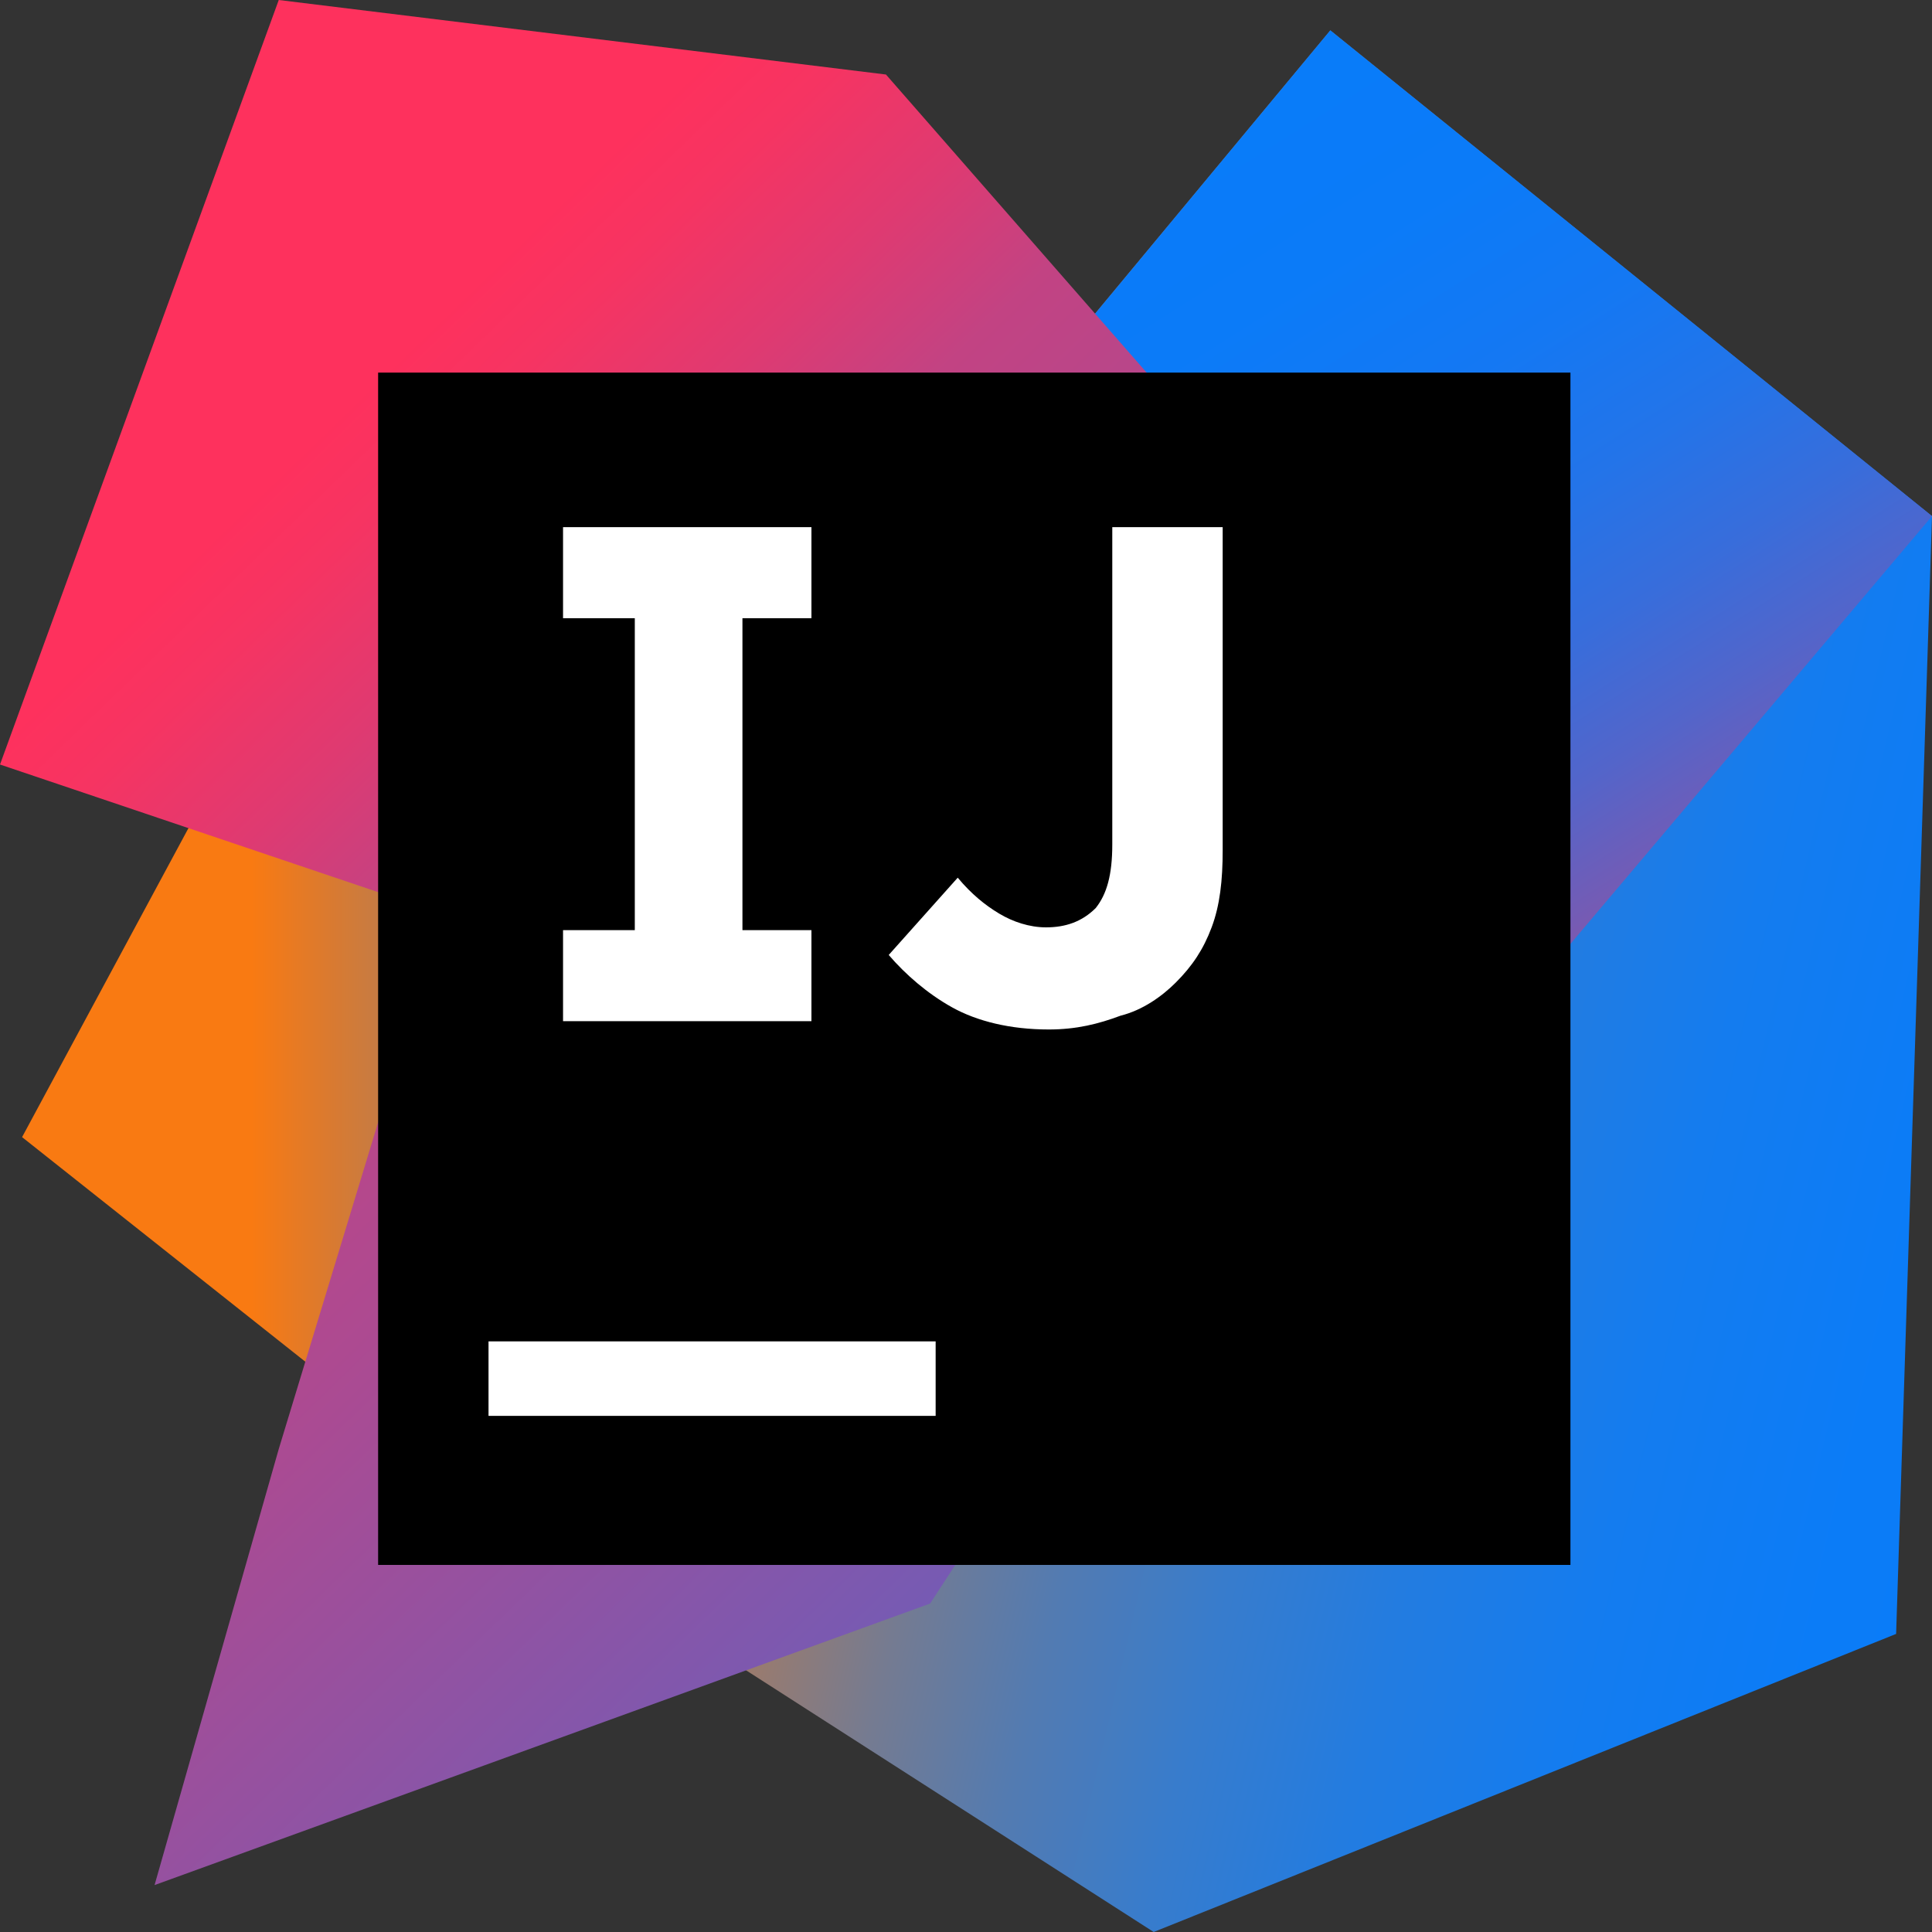
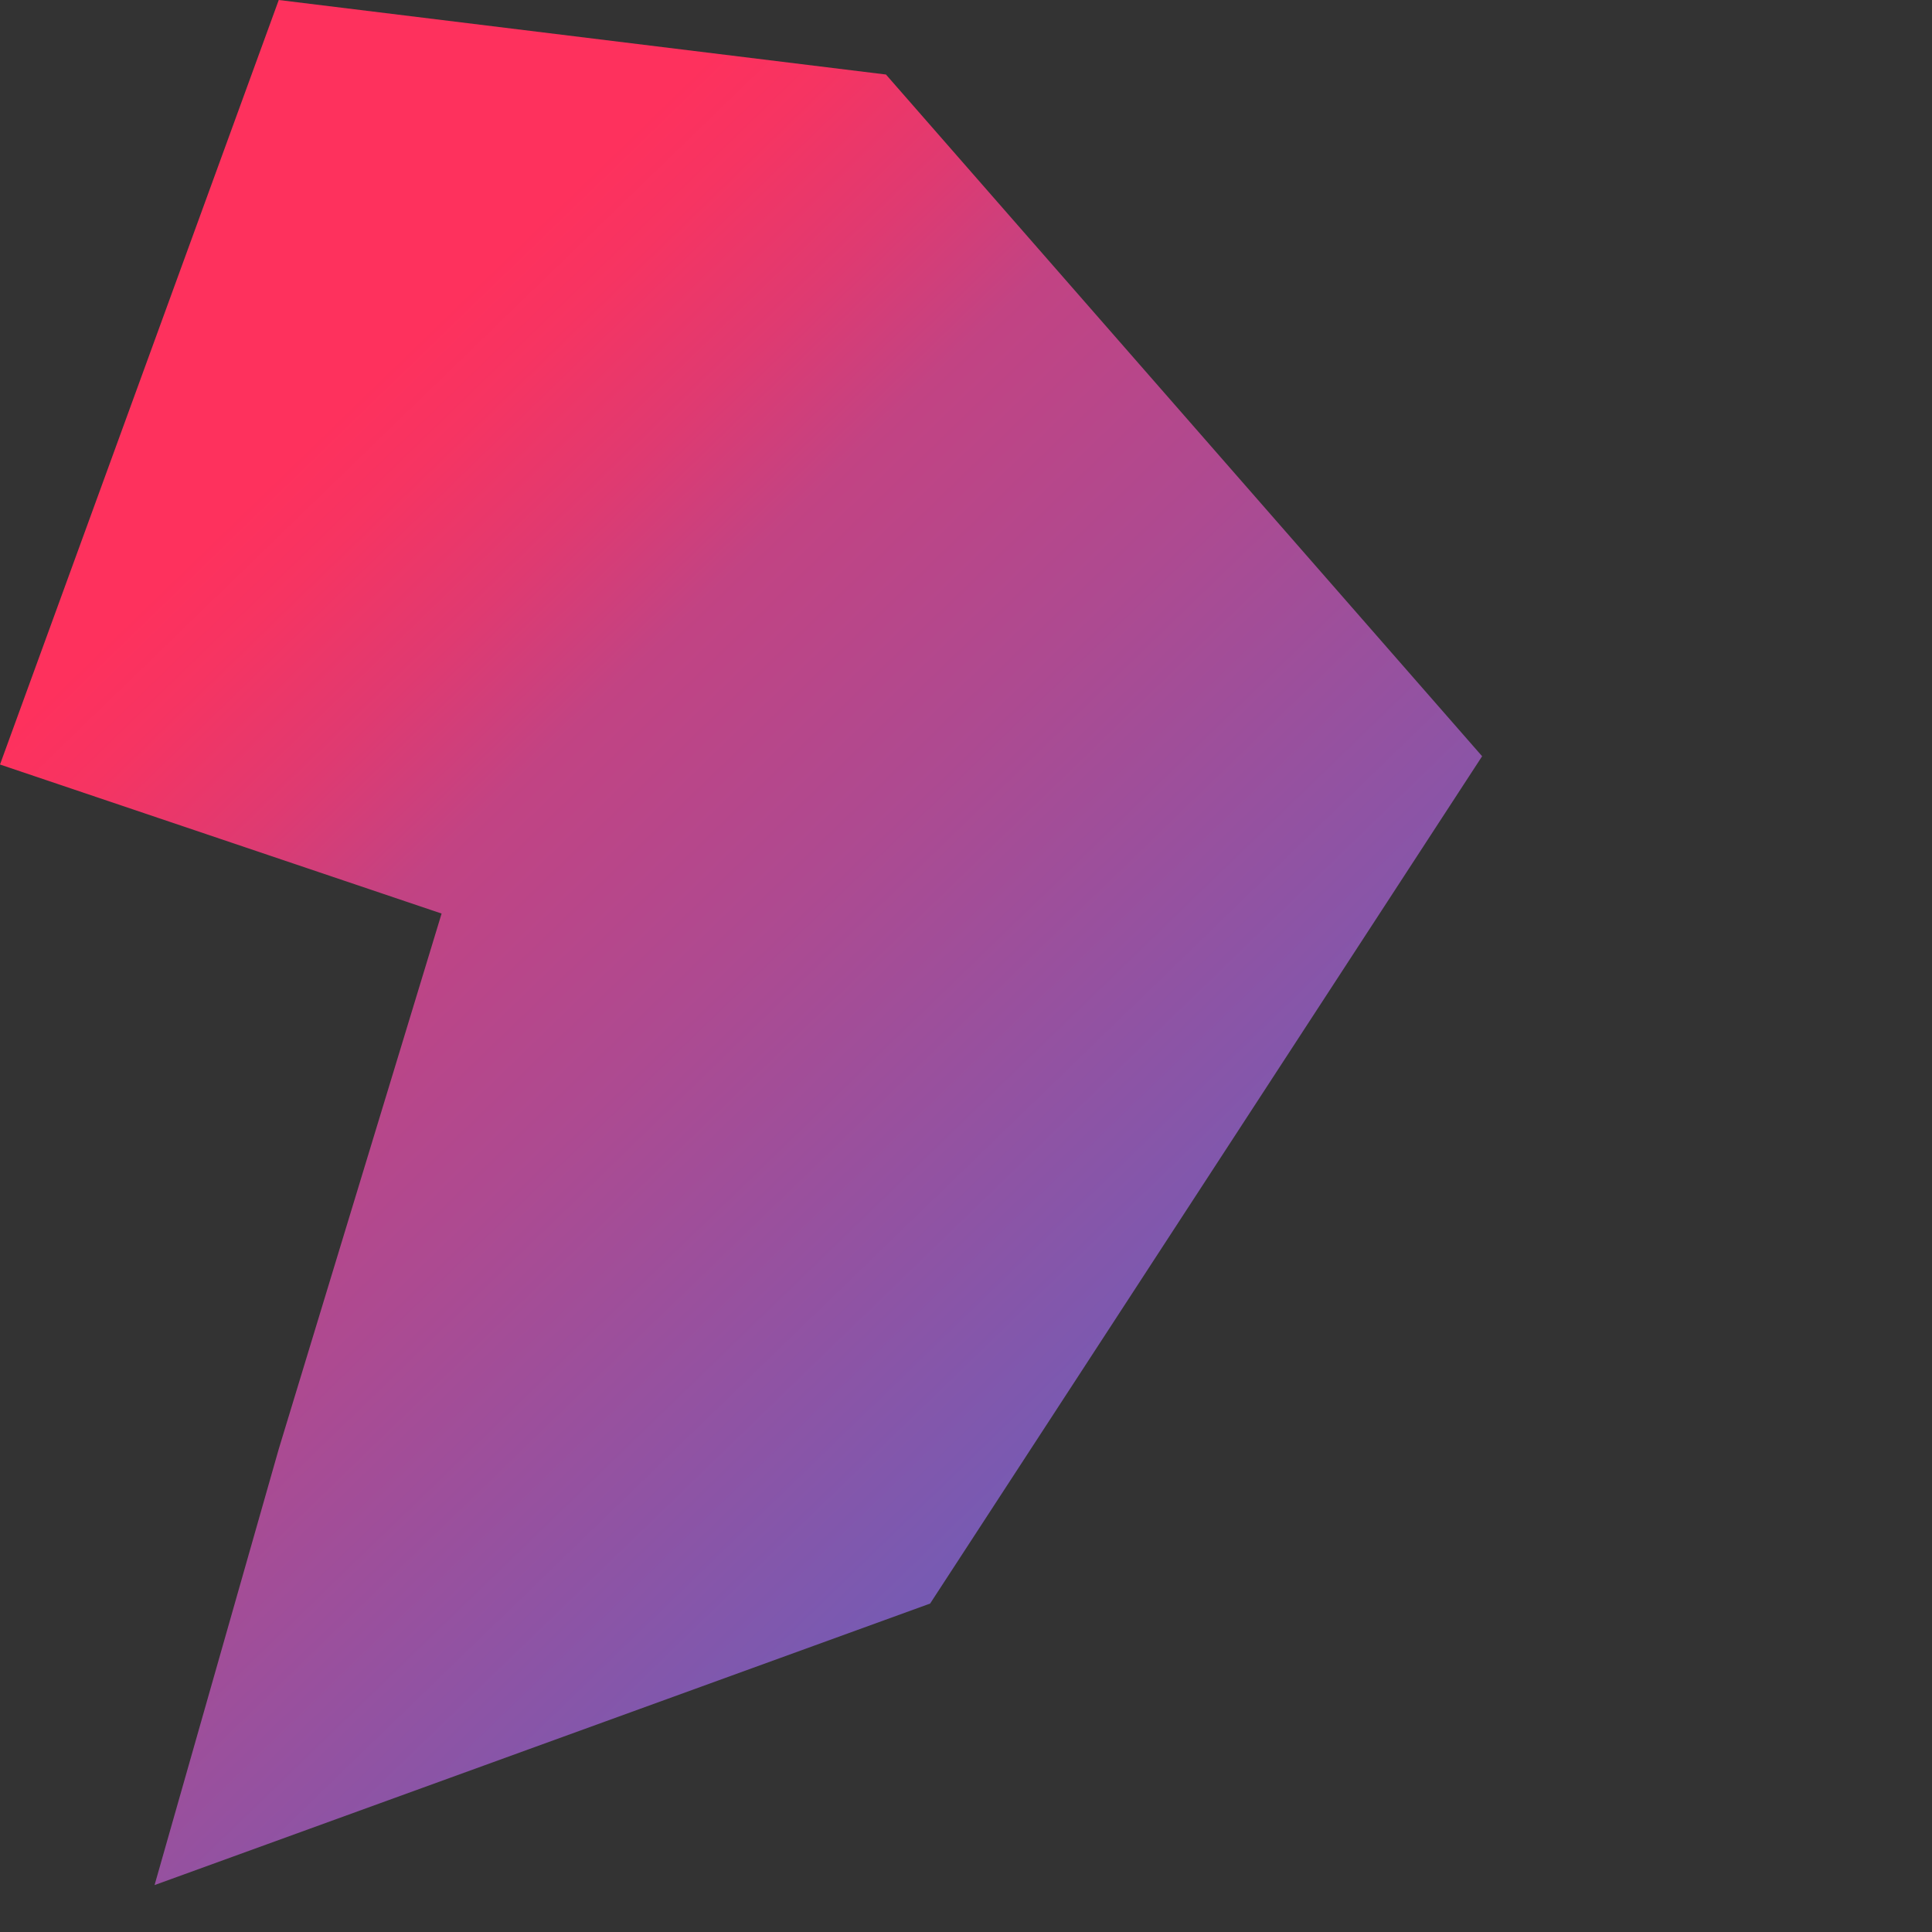
<svg xmlns="http://www.w3.org/2000/svg" width="512px" height="512px" viewBox="0 0 512 512" version="1.1">
  <rect x="0" y="0" width="512" height="512" fill="#333333" stroke="none" />
  <title>intellij-idea</title>
  <desc>Created with Sketch.</desc>
  <defs>
    <linearGradient x1="-0.031%" y1="49.962%" x2="100.052%" y2="49.962%" id="linearGradient-1">
      <stop stop-color="#F97A12" offset="25.8%" />
      <stop stop-color="#B07B58" offset="45.9%" />
      <stop stop-color="#577BAE" offset="72.4%" />
      <stop stop-color="#1E7CE5" offset="91%" />
      <stop stop-color="#087CFA" offset="100%" />
    </linearGradient>
    <linearGradient x1="0.376%" y1="34.514%" x2="121.225%" y2="77.605%" id="linearGradient-2">
      <stop stop-color="#F97A12" offset="0%" />
      <stop stop-color="#CB7A3E" offset="7.2%" />
      <stop stop-color="#9E7B6A" offset="15.4%" />
      <stop stop-color="#757B91" offset="24.2%" />
      <stop stop-color="#537BB1" offset="33.4%" />
      <stop stop-color="#387CCC" offset="43.2%" />
      <stop stop-color="#237CE0" offset="53.8%" />
      <stop stop-color="#147CEF" offset="65.5%" />
      <stop stop-color="#0B7CF7" offset="79.2%" />
      <stop stop-color="#087CFA" offset="100%" />
    </linearGradient>
    <linearGradient x1="78.225%" y1="97.699%" x2="30.193%" y2="-6.586%" id="linearGradient-3">
      <stop stop-color="#FE315D" offset="0%" />
      <stop stop-color="#CB417E" offset="7.8%" />
      <stop stop-color="#9E4E9B" offset="16%" />
      <stop stop-color="#755BB4" offset="24.7%" />
      <stop stop-color="#5365CA" offset="33.9%" />
      <stop stop-color="#386DDB" offset="43.6%" />
      <stop stop-color="#2374E9" offset="54.1%" />
      <stop stop-color="#1478F3" offset="65.8%" />
      <stop stop-color="#0B7BF8" offset="79.4%" />
      <stop stop-color="#087CFA" offset="100%" />
    </linearGradient>
    <linearGradient x1="19.963%" y1="24.119%" x2="103.397%" y2="132.621%" id="linearGradient-4">
      <stop stop-color="#FE315D" offset="0%" />
      <stop stop-color="#F63462" offset="4%" />
      <stop stop-color="#DF3A71" offset="10.4%" />
      <stop stop-color="#C24383" offset="16.7%" />
      <stop stop-color="#AD4A91" offset="29.1%" />
      <stop stop-color="#755BB4" offset="55%" />
      <stop stop-color="#1D76ED" offset="91.7%" />
      <stop stop-color="#087CFA" offset="100%" />
    </linearGradient>
  </defs>
  <g id="Page-1" stroke="none" stroke-width="1" fill="none" fill-rule="evenodd">
    <g id="jetbrains" transform="translate(0, -1611)">
      <g id="intellij-idea" transform="translate(0, 1611)">
        <g>
          <g>
-             <polyline id="Shape" fill="url(#linearGradient-1)" points="129.463 399.36 5.851 301.349 67.291 187.246 243.566 256" />
-             <polyline id="Shape" fill="url(#linearGradient-2)" points="512 136.777 502.491 433.006 305.737 512 187.246 435.931 360.594 256 284.526 89.966 352.549 8.046" />
-             <polyline id="Shape" fill="url(#linearGradient-3)" points="512 136.777 356.206 321.097 284.526 89.966 352.549 8.046" />
            <polyline id="Shape" fill="url(#linearGradient-4)" points="246.491 424.96 40.96 499.566 73.874 384 117.029 242.103 0 202.606 73.874 0 234.789 19.749 392.777 200.411" />
            <g id="Group" transform="translate(95.086, 95.086)">
-               <polygon id="Shape" fill="#000000" points="5.12 3.657 321.097 3.657 321.097 319.634 5.12 319.634" />
-               <path d="M34.377,260.389 L152.869,260.389 L152.869,280.137 L34.377,280.137 L34.377,260.389 Z M119.954,68.754 L119.954,44.617 L54.126,44.617 L54.126,68.754 L73.143,68.754 L73.143,151.406 L54.126,151.406 L54.126,175.543 L119.954,175.543 L119.954,151.406 L101.669,151.406 L101.669,68.754 L119.954,68.754 Z M182.857,177.737 C172.617,177.737 163.84,175.543 157.257,171.886 C150.674,168.229 144.823,163.109 140.434,157.989 L158.72,137.509 C162.377,141.897 166.034,144.823 169.691,147.017 C173.349,149.211 177.737,150.674 182.126,150.674 C187.246,150.674 191.634,149.211 195.291,145.554 C198.217,141.897 199.68,136.777 199.68,128.731 L199.68,44.617 L228.937,44.617 L228.937,130.194 C228.937,138.24 228.206,144.823 226.011,150.674 C223.817,156.526 220.891,160.914 216.503,165.303 C212.846,168.96 207.726,172.617 201.874,174.08 C196.023,176.274 190.171,177.737 182.857,177.737 L182.857,177.737 Z" id="Shape" fill="#FFFFFF" />
-             </g>
+               </g>
          </g>
        </g>
      </g>
    </g>
  </g>
</svg>